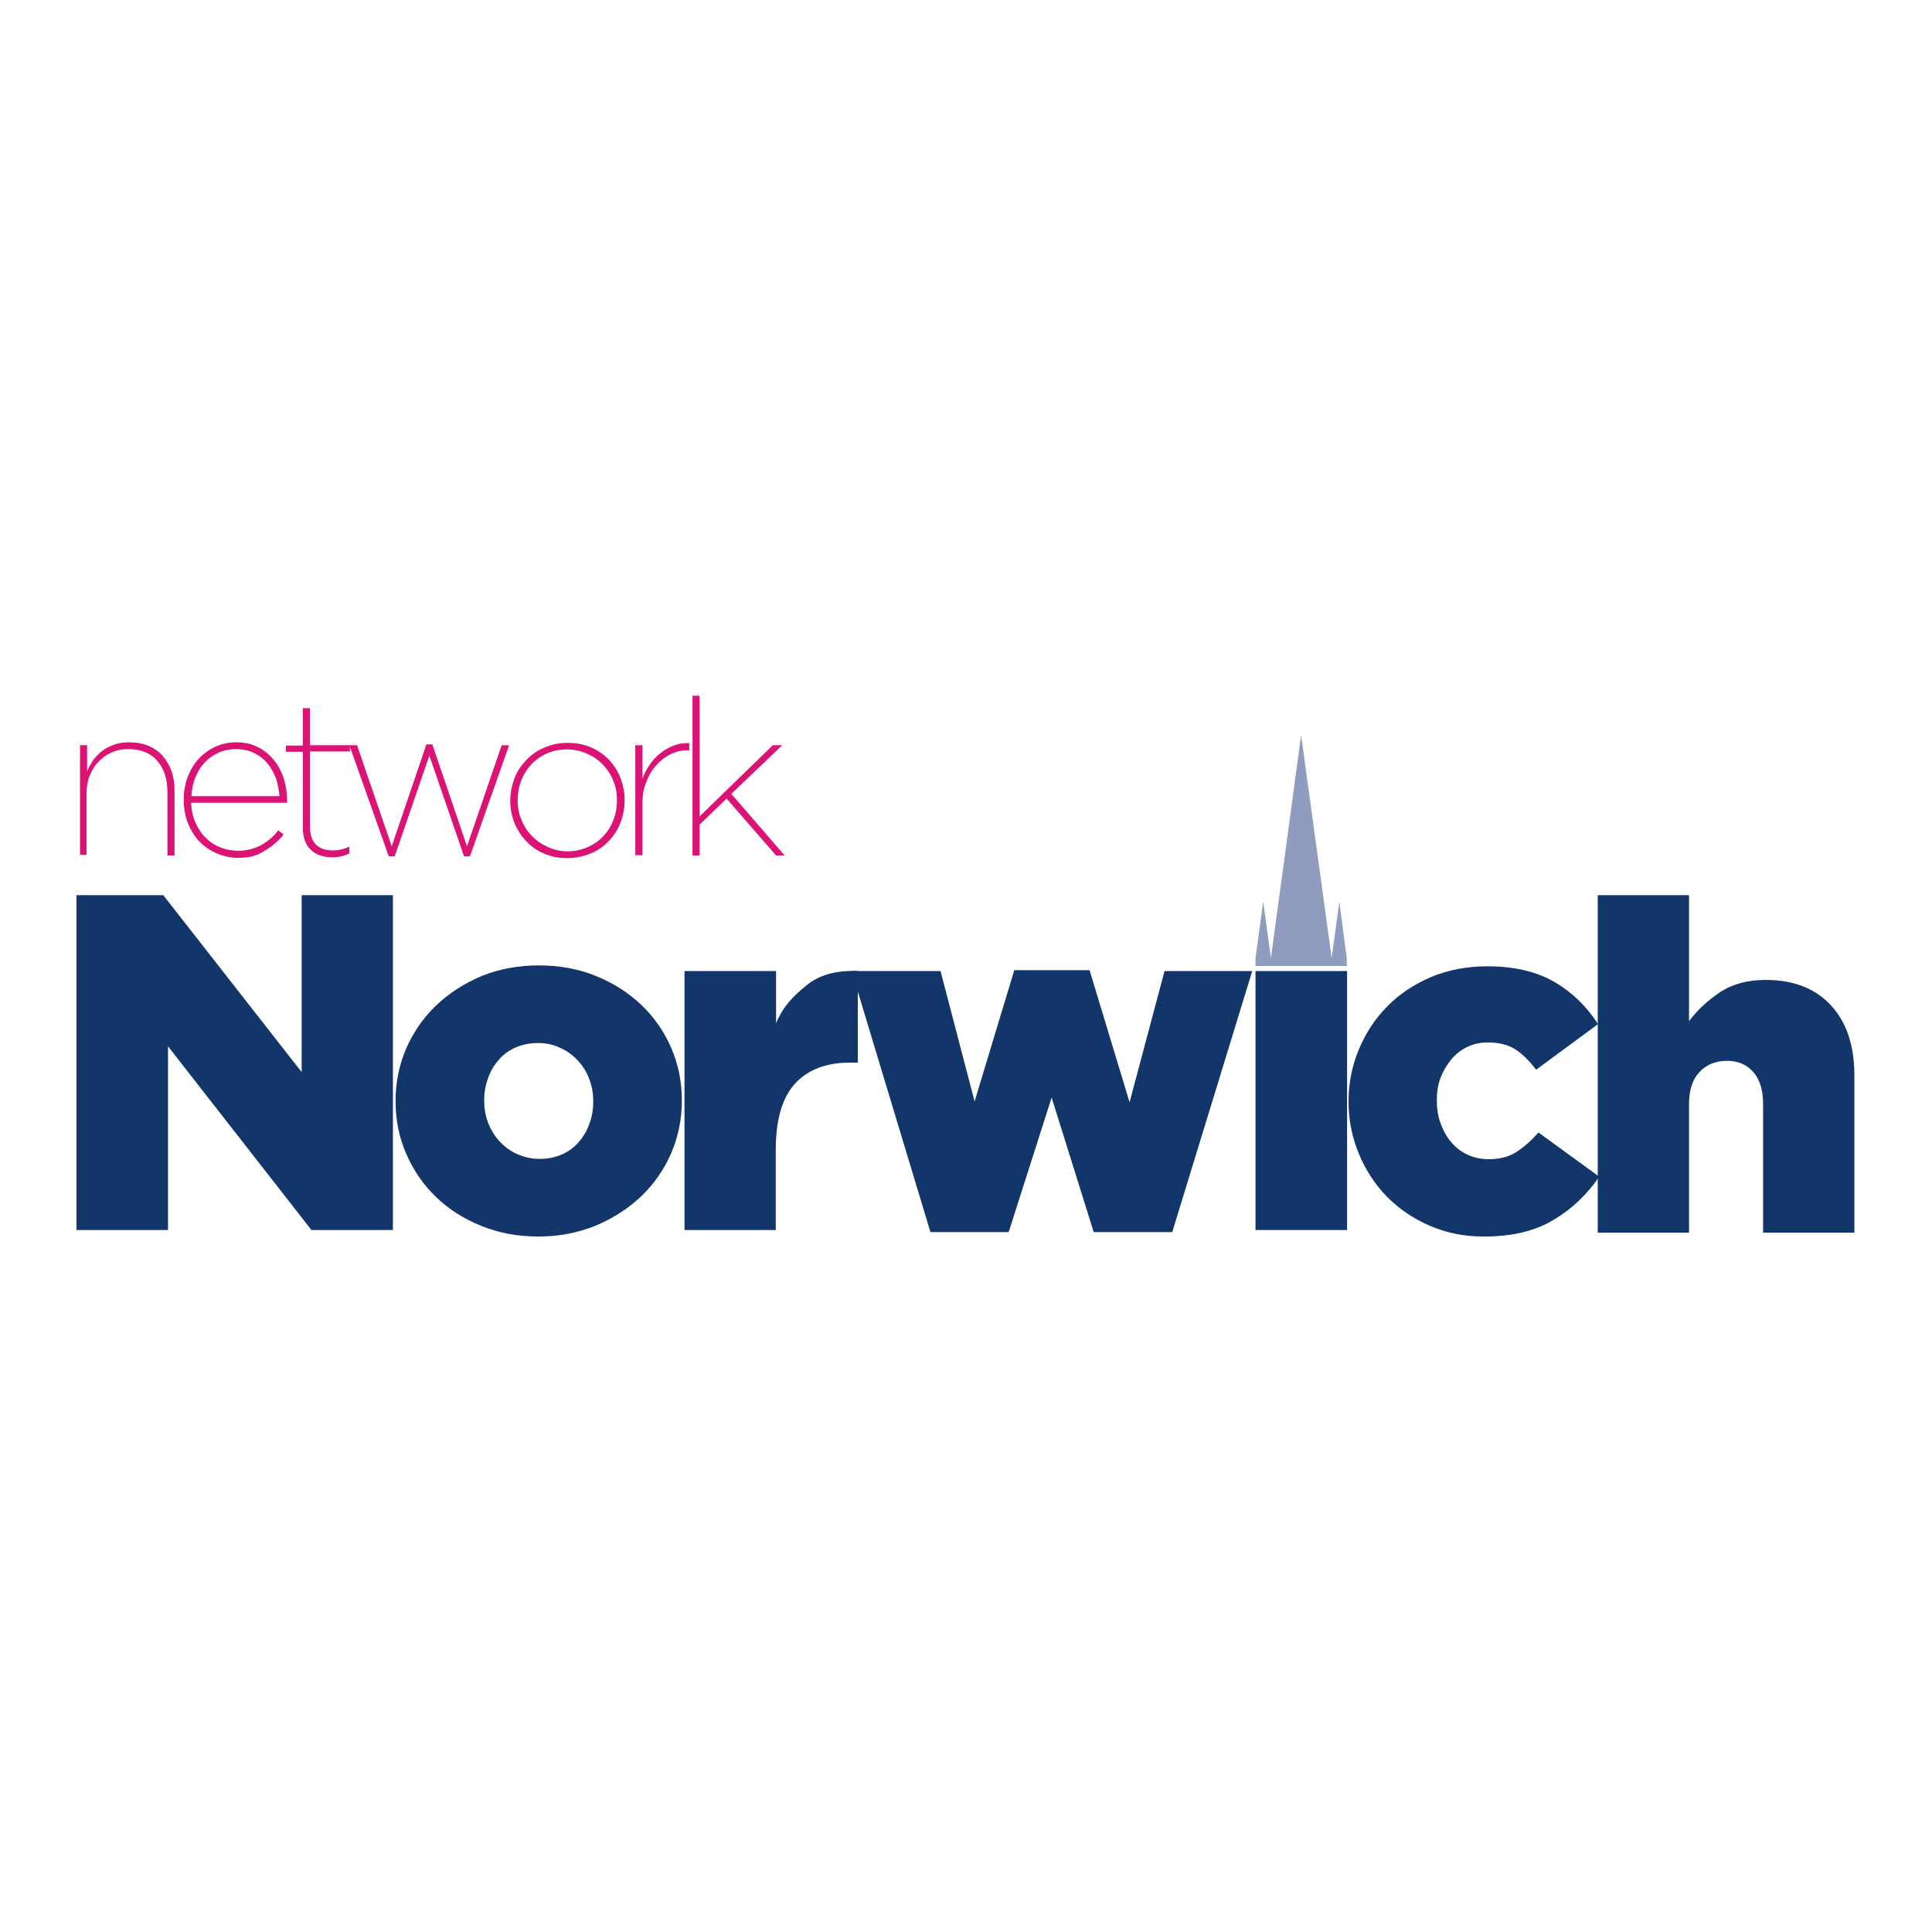
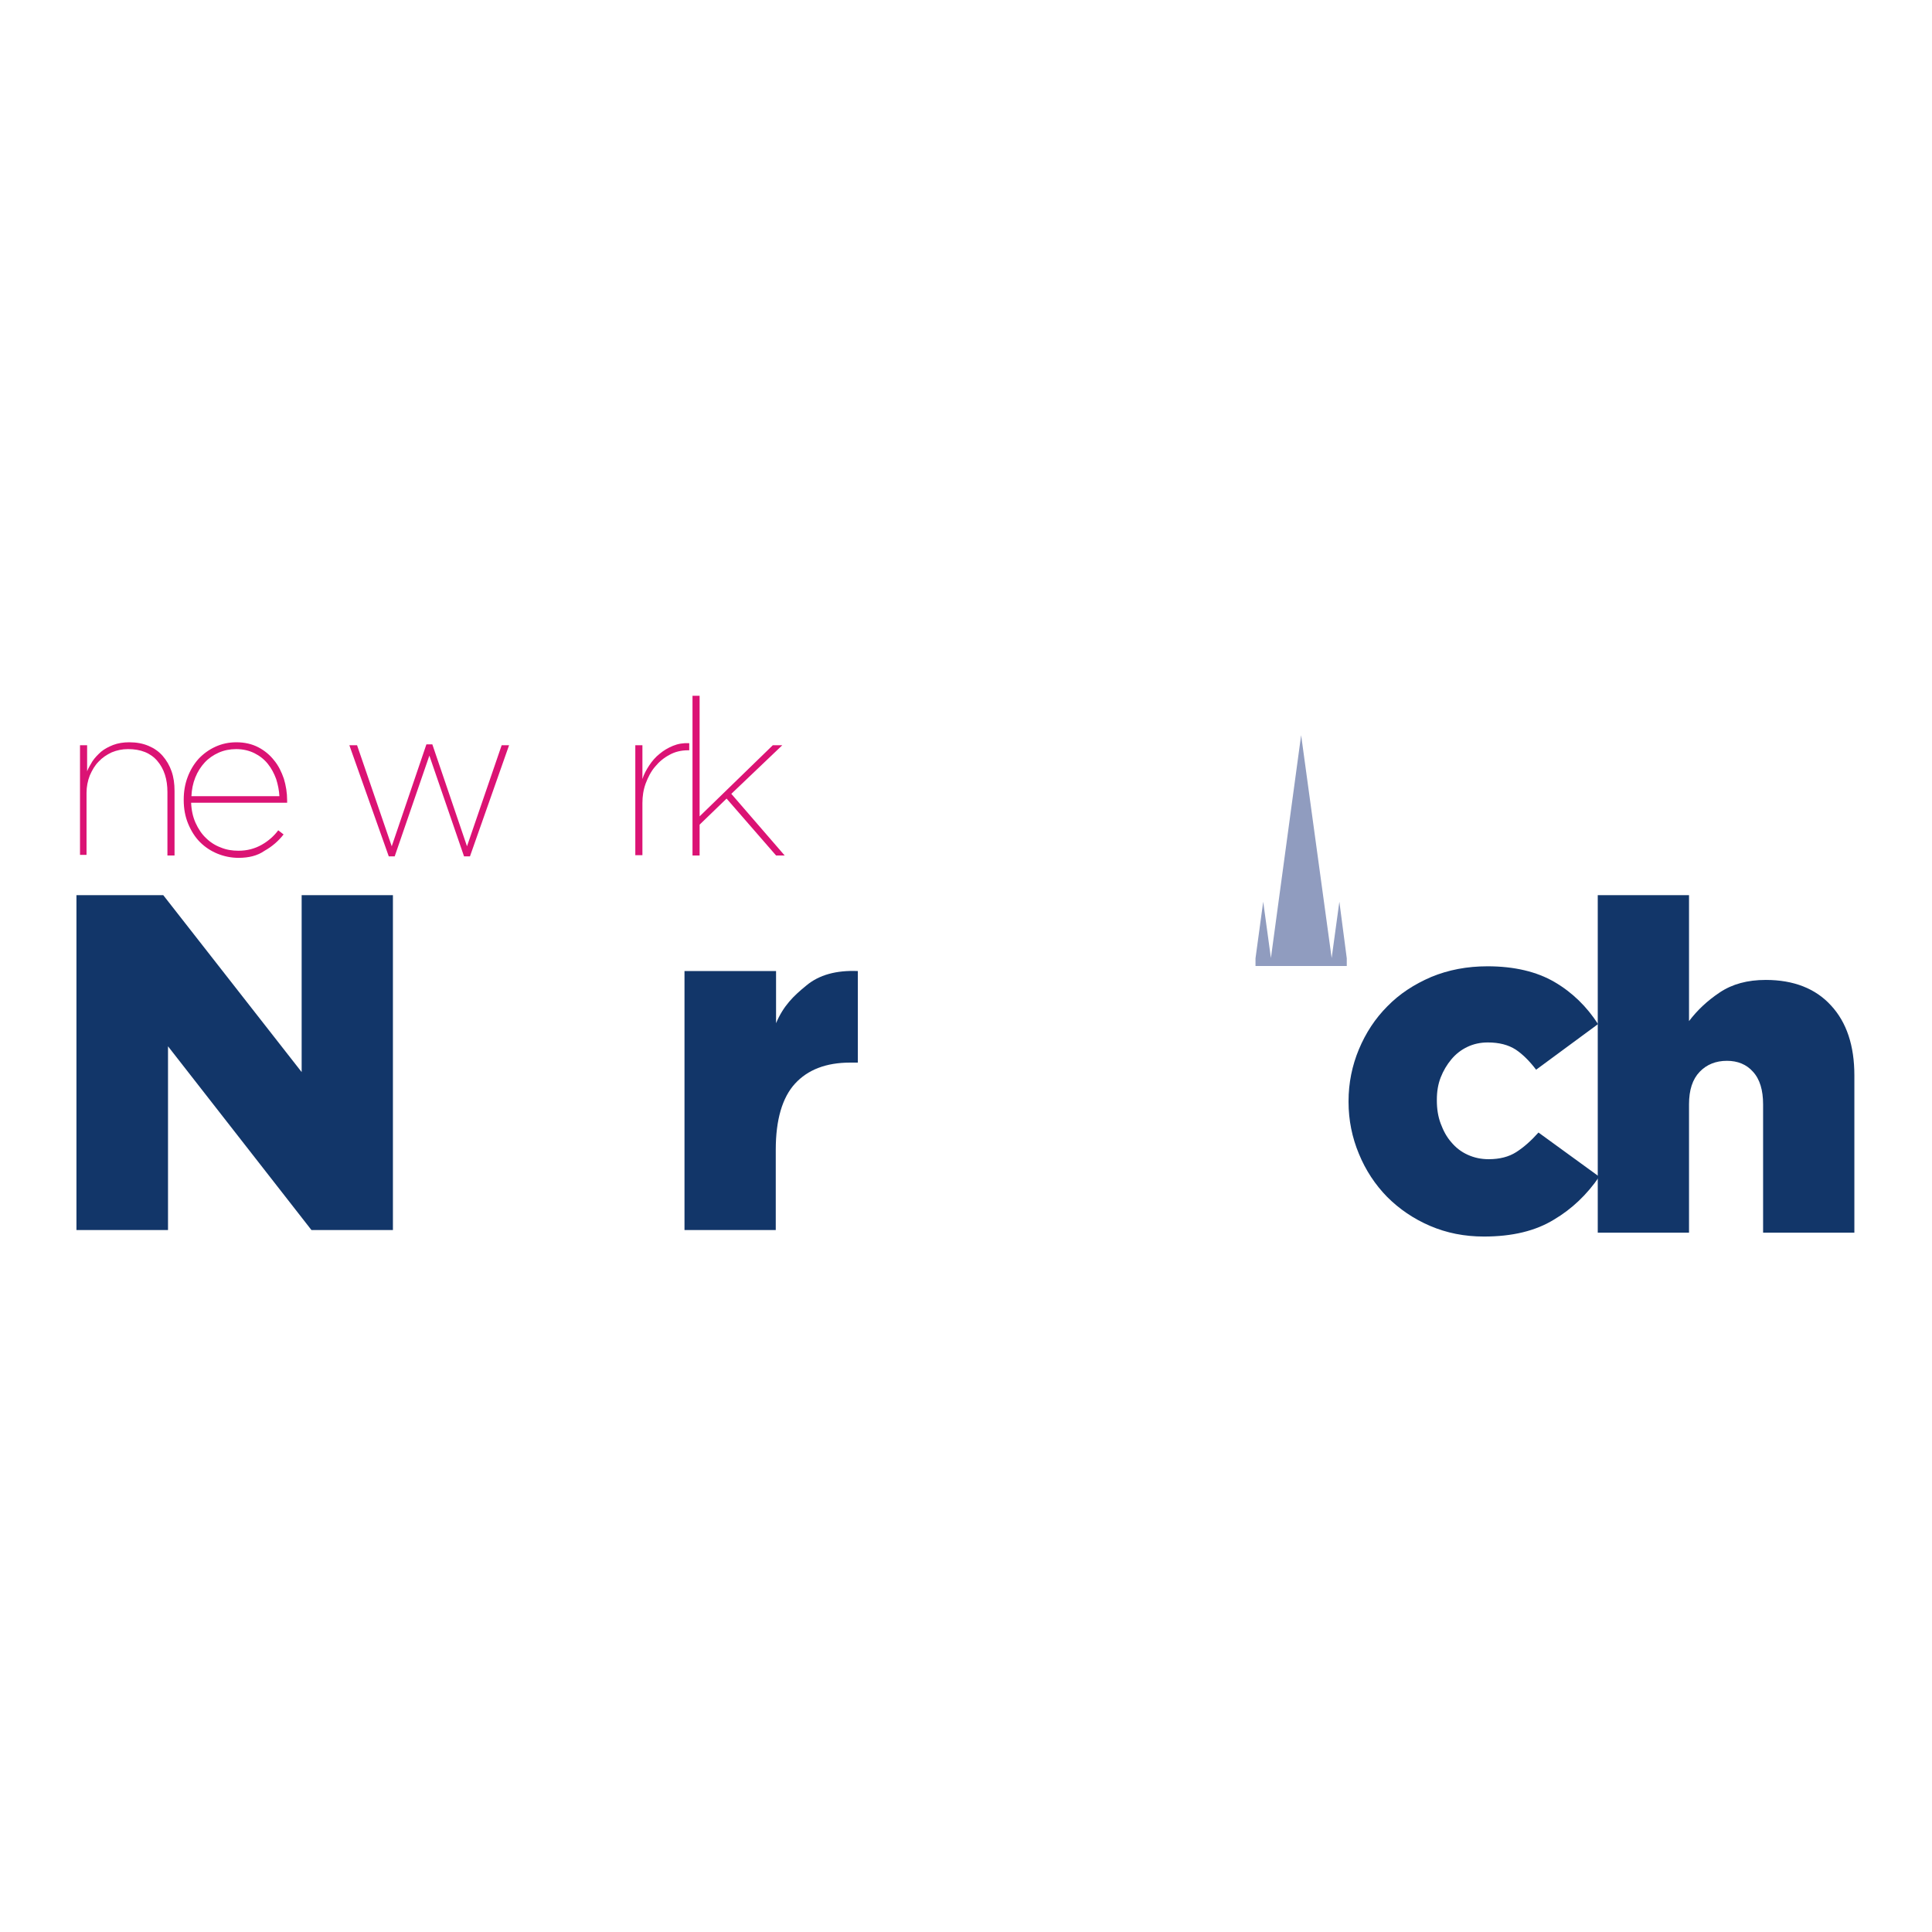
<svg xmlns="http://www.w3.org/2000/svg" version="1.1" id="layer" x="0px" y="0px" viewBox="0 0 652 652" style="enable-background:new 0 0 652 652;" xml:space="preserve">
  <style type="text/css"> .st0{fill:#123669;} .st1{fill:#DB1374;} .st2{fill:#909CBF;} </style>
  <polygon class="st0" points="25.8,302.1 55.1,302.1 101.8,361.8 101.8,302.1 132.6,302.1 132.6,415.1 105.1,415.1 56.7,353.1 56.7,415.1 25.8,415.1 " />
  <g>
-     <path class="st0" d="M181.7,417.3c-7,0-13.4-1.2-19.3-3.6c-5.9-2.4-11-5.6-15.3-9.8c-4.3-4.1-7.6-9-10-14.5 c-2.4-5.5-3.6-11.4-3.6-17.6v-0.3c0-6.3,1.2-12.1,3.6-17.7c2.4-5.5,5.8-10.4,10.1-14.5c4.3-4.1,9.4-7.4,15.3-9.9 c5.9-2.4,12.4-3.6,19.4-3.6c7,0,13.4,1.2,19.3,3.6c5.9,2.4,11,5.7,15.3,9.8c4.3,4.1,7.6,8.9,10,14.4c2.4,5.5,3.6,11.4,3.6,17.6v0.3 c0,6.2-1.2,12.1-3.6,17.7c-2.4,5.5-5.8,10.4-10.1,14.5c-4.3,4.1-9.4,7.4-15.3,9.9C195.2,416,188.7,417.3,181.7,417.3 M182,391.1 c2.8,0,5.3-0.5,7.6-1.5c2.3-1,4.2-2.4,5.7-4.2c1.6-1.8,2.8-3.8,3.6-6.2c0.9-2.3,1.3-4.8,1.3-7.4v-0.3c0-2.7-0.5-5.2-1.4-7.5 c-0.9-2.4-2.2-4.4-3.9-6.2c-1.7-1.8-3.6-3.2-5.9-4.2c-2.3-1.1-4.7-1.6-7.4-1.6c-2.8,0-5.3,0.5-7.6,1.5c-2.3,1-4.2,2.4-5.7,4.2 c-1.6,1.8-2.8,3.8-3.6,6.2c-0.9,2.4-1.3,4.8-1.3,7.4v0.3c0,2.7,0.5,5.2,1.4,7.5c0.9,2.3,2.2,4.4,3.9,6.2c1.7,1.8,3.6,3.2,5.9,4.2 C176.9,390.5,179.4,391.1,182,391.1" />
    <path class="st0" d="M231,327.7h30.9v17.6c2.5-5.9,5.9-9.2,10.2-12.7c4.3-3.6,10.1-5.2,17.4-4.9v30.9h-2.6 c-8.1,0-14.3,2.4-18.6,7.1c-4.3,4.7-6.5,12.2-6.5,22.3v27.1H231V327.7z" />
-     <polygon class="st0" points="287.4,327.7 317.4,327.7 328.9,371.7 342.3,327.4 367.7,327.4 381.2,372 393,327.7 422.6,327.7 395.6,415.8 369.1,415.8 354.9,370.4 340.4,415.8 314,415.8 " />
-     <rect x="423.7" y="327.7" class="st0" width="30.9" height="87.4" />
    <path class="st0" d="M500.8,417.3c-6.6,0-12.6-1.2-18.2-3.6c-5.6-2.4-10.4-5.7-14.5-9.8c-4-4.1-7.2-8.9-9.5-14.5 c-2.3-5.5-3.5-11.4-3.5-17.5v-0.3c0-6.1,1.2-12,3.5-17.5c2.3-5.5,5.5-10.4,9.6-14.5c4.1-4.2,9-7.4,14.8-9.9 c5.8-2.4,12.1-3.6,19-3.6c9,0,16.6,1.8,22.6,5.3c6,3.5,10.9,8.3,14.7,14.2L518.4,361c-2.2-2.9-4.5-5.2-6.9-6.8 c-2.5-1.6-5.6-2.4-9.4-2.4c-2.5,0-4.8,0.5-6.9,1.5c-2.1,1-3.9,2.4-5.4,4.2c-1.5,1.8-2.7,3.8-3.6,6.1c-0.9,2.3-1.3,4.8-1.3,7.5v0.3 c0,2.8,0.4,5.4,1.3,7.8c0.9,2.4,2,4.5,3.6,6.3c1.5,1.8,3.3,3.2,5.5,4.2c2.2,1,4.5,1.5,7.1,1.5c3.7,0,6.8-0.8,9.3-2.4 c2.5-1.6,5-3.8,7.5-6.6l20.5,14.9c-4.1,6-9.2,10.9-15.3,14.5C518.2,415.4,510.4,417.3,500.8,417.3" />
    <path class="st0" d="M539.2,302.1h30.8v42.5c2.8-3.7,6.2-6.9,10.4-9.7c4.2-2.8,9.3-4.2,15.5-4.2c9.4,0,16.8,2.9,22,8.6 c5.3,5.7,7.9,13.6,7.9,23.6v53.1H595v-43.3c0-4.8-1.1-8.5-3.4-11c-2.2-2.5-5.2-3.7-8.8-3.7c-3.7,0-6.8,1.2-9.2,3.7 c-2.4,2.5-3.6,6.1-3.6,11v43.3h-30.8V302.1z" />
    <path class="st1" d="M27,251.5h2.4v8.8c0.4-1.1,1.1-2.2,1.8-3.4c0.8-1.2,1.8-2.2,2.9-3.2c1.2-1,2.6-1.7,4.1-2.3 c1.6-0.6,3.4-0.9,5.4-0.9c2.5,0,4.6,0.4,6.5,1.2c1.9,0.8,3.5,1.9,4.8,3.4s2.3,3.2,3,5.2c0.7,2,1,4.2,1,6.6v21.8h-2.4v-21.4 c0-4.3-1.1-7.8-3.4-10.5c-2.3-2.7-5.6-4-9.9-4c-2,0-3.8,0.4-5.5,1.1c-1.7,0.8-3.2,1.8-4.4,3.1c-1.3,1.3-2.2,2.9-3,4.7 c-0.7,1.8-1.1,3.8-1.1,5.9v20.9H27V251.5z" />
    <path class="st1" d="M80.5,289.5c-2.5,0-4.9-0.5-7.1-1.4c-2.2-0.9-4.2-2.2-5.9-3.9c-1.7-1.7-3-3.8-4-6.2c-1-2.4-1.5-5.1-1.5-8v-0.1 c0-2.7,0.4-5.2,1.3-7.6c0.9-2.4,2.1-4.4,3.7-6.2c1.6-1.7,3.5-3.1,5.7-4.1c2.2-1,4.5-1.5,7.1-1.5c2.8,0,5.3,0.6,7.4,1.7 c2.1,1.1,3.9,2.6,5.3,4.4c1.5,1.8,2.5,3.9,3.3,6.2c0.7,2.3,1.1,4.8,1.1,7.3v0.8H64.5c0.1,2.5,0.6,4.8,1.5,6.8 c0.9,2,2.1,3.8,3.5,5.1c1.4,1.4,3.1,2.5,5,3.2c1.9,0.8,3.9,1.1,6,1.1c2.9,0,5.5-0.7,7.8-2c2.3-1.3,4.2-3,5.6-4.9l1.8,1.4 c-1.7,2.2-3.9,4.1-6.4,5.5C86.9,288.8,83.9,289.5,80.5,289.5 M94.3,268.8c-0.1-2-0.5-4-1.1-5.9c-0.7-1.9-1.6-3.6-2.8-5.1 c-1.2-1.5-2.7-2.7-4.5-3.6c-1.8-0.9-3.9-1.4-6.2-1.4c-2.1,0-4.1,0.4-5.9,1.2c-1.8,0.8-3.4,1.9-4.7,3.3c-1.3,1.4-2.4,3.1-3.2,5.1 c-0.8,2-1.2,4.1-1.3,6.3H94.3z" />
-     <path class="st1" d="M112.1,289.3c-3,0-5.4-0.8-7.2-2.5c-1.8-1.7-2.7-4.2-2.7-7.6v-25.5h-5.7v-2.1h5.7V239h2.4v12.5h13.5v2.1h-13.5 v25.3c0,2.7,0.7,4.8,2,6.1c1.4,1.4,3.3,2,5.7,2c1.8,0,3.7-0.4,5.6-1.3v2.3C116.2,288.9,114.3,289.3,112.1,289.3" />
    <polygon class="st1" points="117.9,251.5 120.5,251.5 132.2,285.6 143.9,251.2 145.9,251.2 157.6,285.6 169.3,251.5 171.8,251.5 158.6,289 156.6,289 144.9,255 133.2,289 131.2,289 " />
-     <path class="st1" d="M191.5,289.6c-2.9,0-5.5-0.5-7.8-1.5c-2.4-1-4.4-2.4-6.1-4.2c-1.7-1.8-3-3.8-4-6.2c-0.9-2.3-1.4-4.8-1.4-7.4 v-0.1c0-2.6,0.5-5.1,1.4-7.5c0.9-2.4,2.3-4.4,4-6.2c1.7-1.8,3.7-3.2,6.1-4.2c2.4-1.1,5-1.6,7.9-1.6c2.9,0,5.4,0.5,7.8,1.5 c2.3,1,4.4,2.4,6.1,4.2c1.7,1.8,3,3.8,3.9,6.2c0.9,2.3,1.4,4.8,1.4,7.4v0.1c0,2.6-0.5,5.1-1.4,7.5c-0.9,2.4-2.2,4.4-3.9,6.2 c-1.7,1.8-3.7,3.2-6.1,4.2C196.9,289,194.3,289.6,191.5,289.6 M191.5,287.3c2.5,0,4.7-0.5,6.8-1.4c2-0.9,3.8-2.1,5.3-3.7 c1.5-1.6,2.6-3.4,3.4-5.4c0.8-2.1,1.2-4.3,1.2-6.6V270c0-2.4-0.4-4.6-1.3-6.6c-0.8-2.1-2-3.9-3.5-5.4c-1.5-1.6-3.3-2.8-5.4-3.7 c-2.1-0.9-4.3-1.4-6.7-1.4c-2.5,0-4.7,0.5-6.8,1.4c-2,0.9-3.8,2.2-5.2,3.7c-1.5,1.6-2.6,3.4-3.4,5.4c-0.8,2.1-1.2,4.3-1.2,6.6v0.1 c0,2.4,0.4,4.6,1.3,6.6c0.8,2.1,2,3.9,3.5,5.4c1.5,1.6,3.3,2.8,5.3,3.7C186.9,286.8,189.1,287.3,191.5,287.3" />
    <path class="st1" d="M214.4,251.5h2.4v11.4c0.5-1.6,1.3-3.1,2.3-4.6c1-1.5,2.1-2.8,3.5-3.9c1.3-1.1,2.8-2,4.5-2.7 c1.7-0.7,3.5-1,5.5-0.9v2.4h-0.4c-2.3,0-4.4,0.5-6.2,1.5c-1.9,1-3.5,2.3-4.9,4c-1.4,1.6-2.4,3.6-3.2,5.7c-0.8,2.2-1.1,4.4-1.1,6.6 v17.6h-2.4V251.5z" />
    <polygon class="st1" points="233.7,234.8 236.1,234.8 236.1,275.5 260.8,251.5 264,251.5 246.8,267.9 264.8,288.7 261.9,288.7 245.2,269.5 236.1,278.3 236.1,288.7 233.7,288.7 " />
    <polygon class="st2" points="439.1,248.1 449.4,323.3 452,304.3 454.5,323.4 454.5,326 423.7,326 423.7,323.4 426.3,304.3 428.9,323.3 " />
  </g>
</svg>